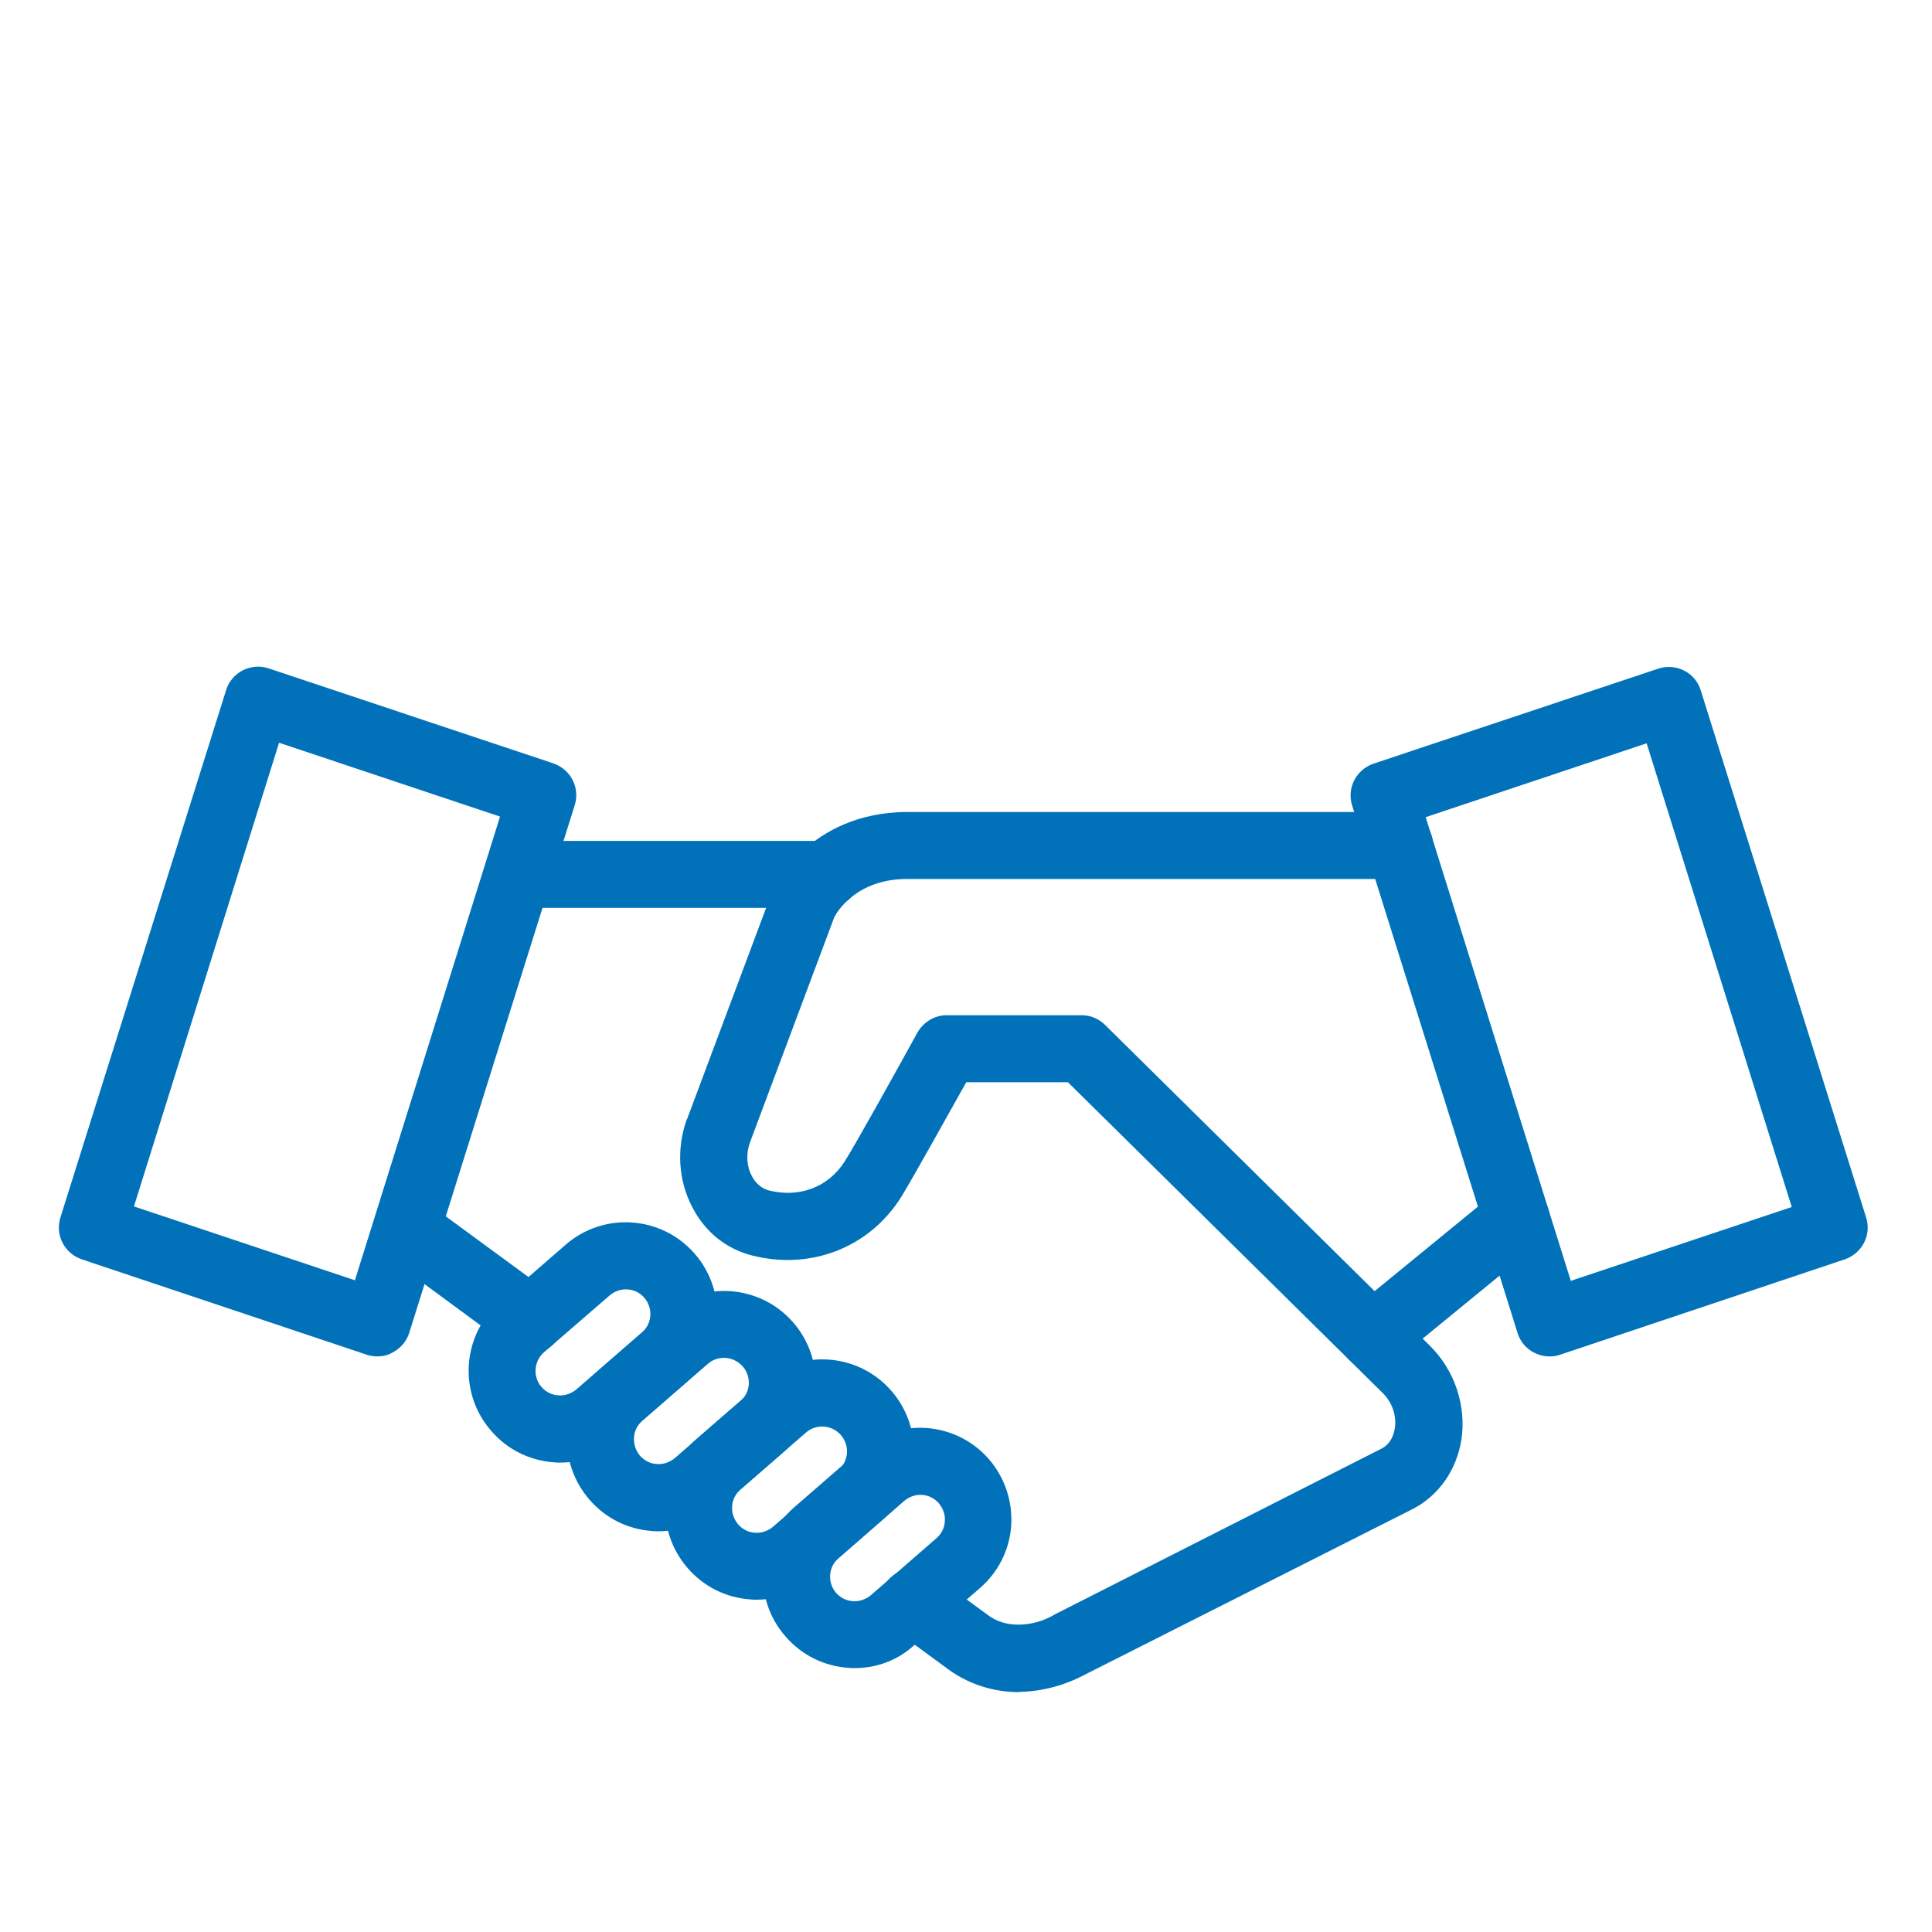
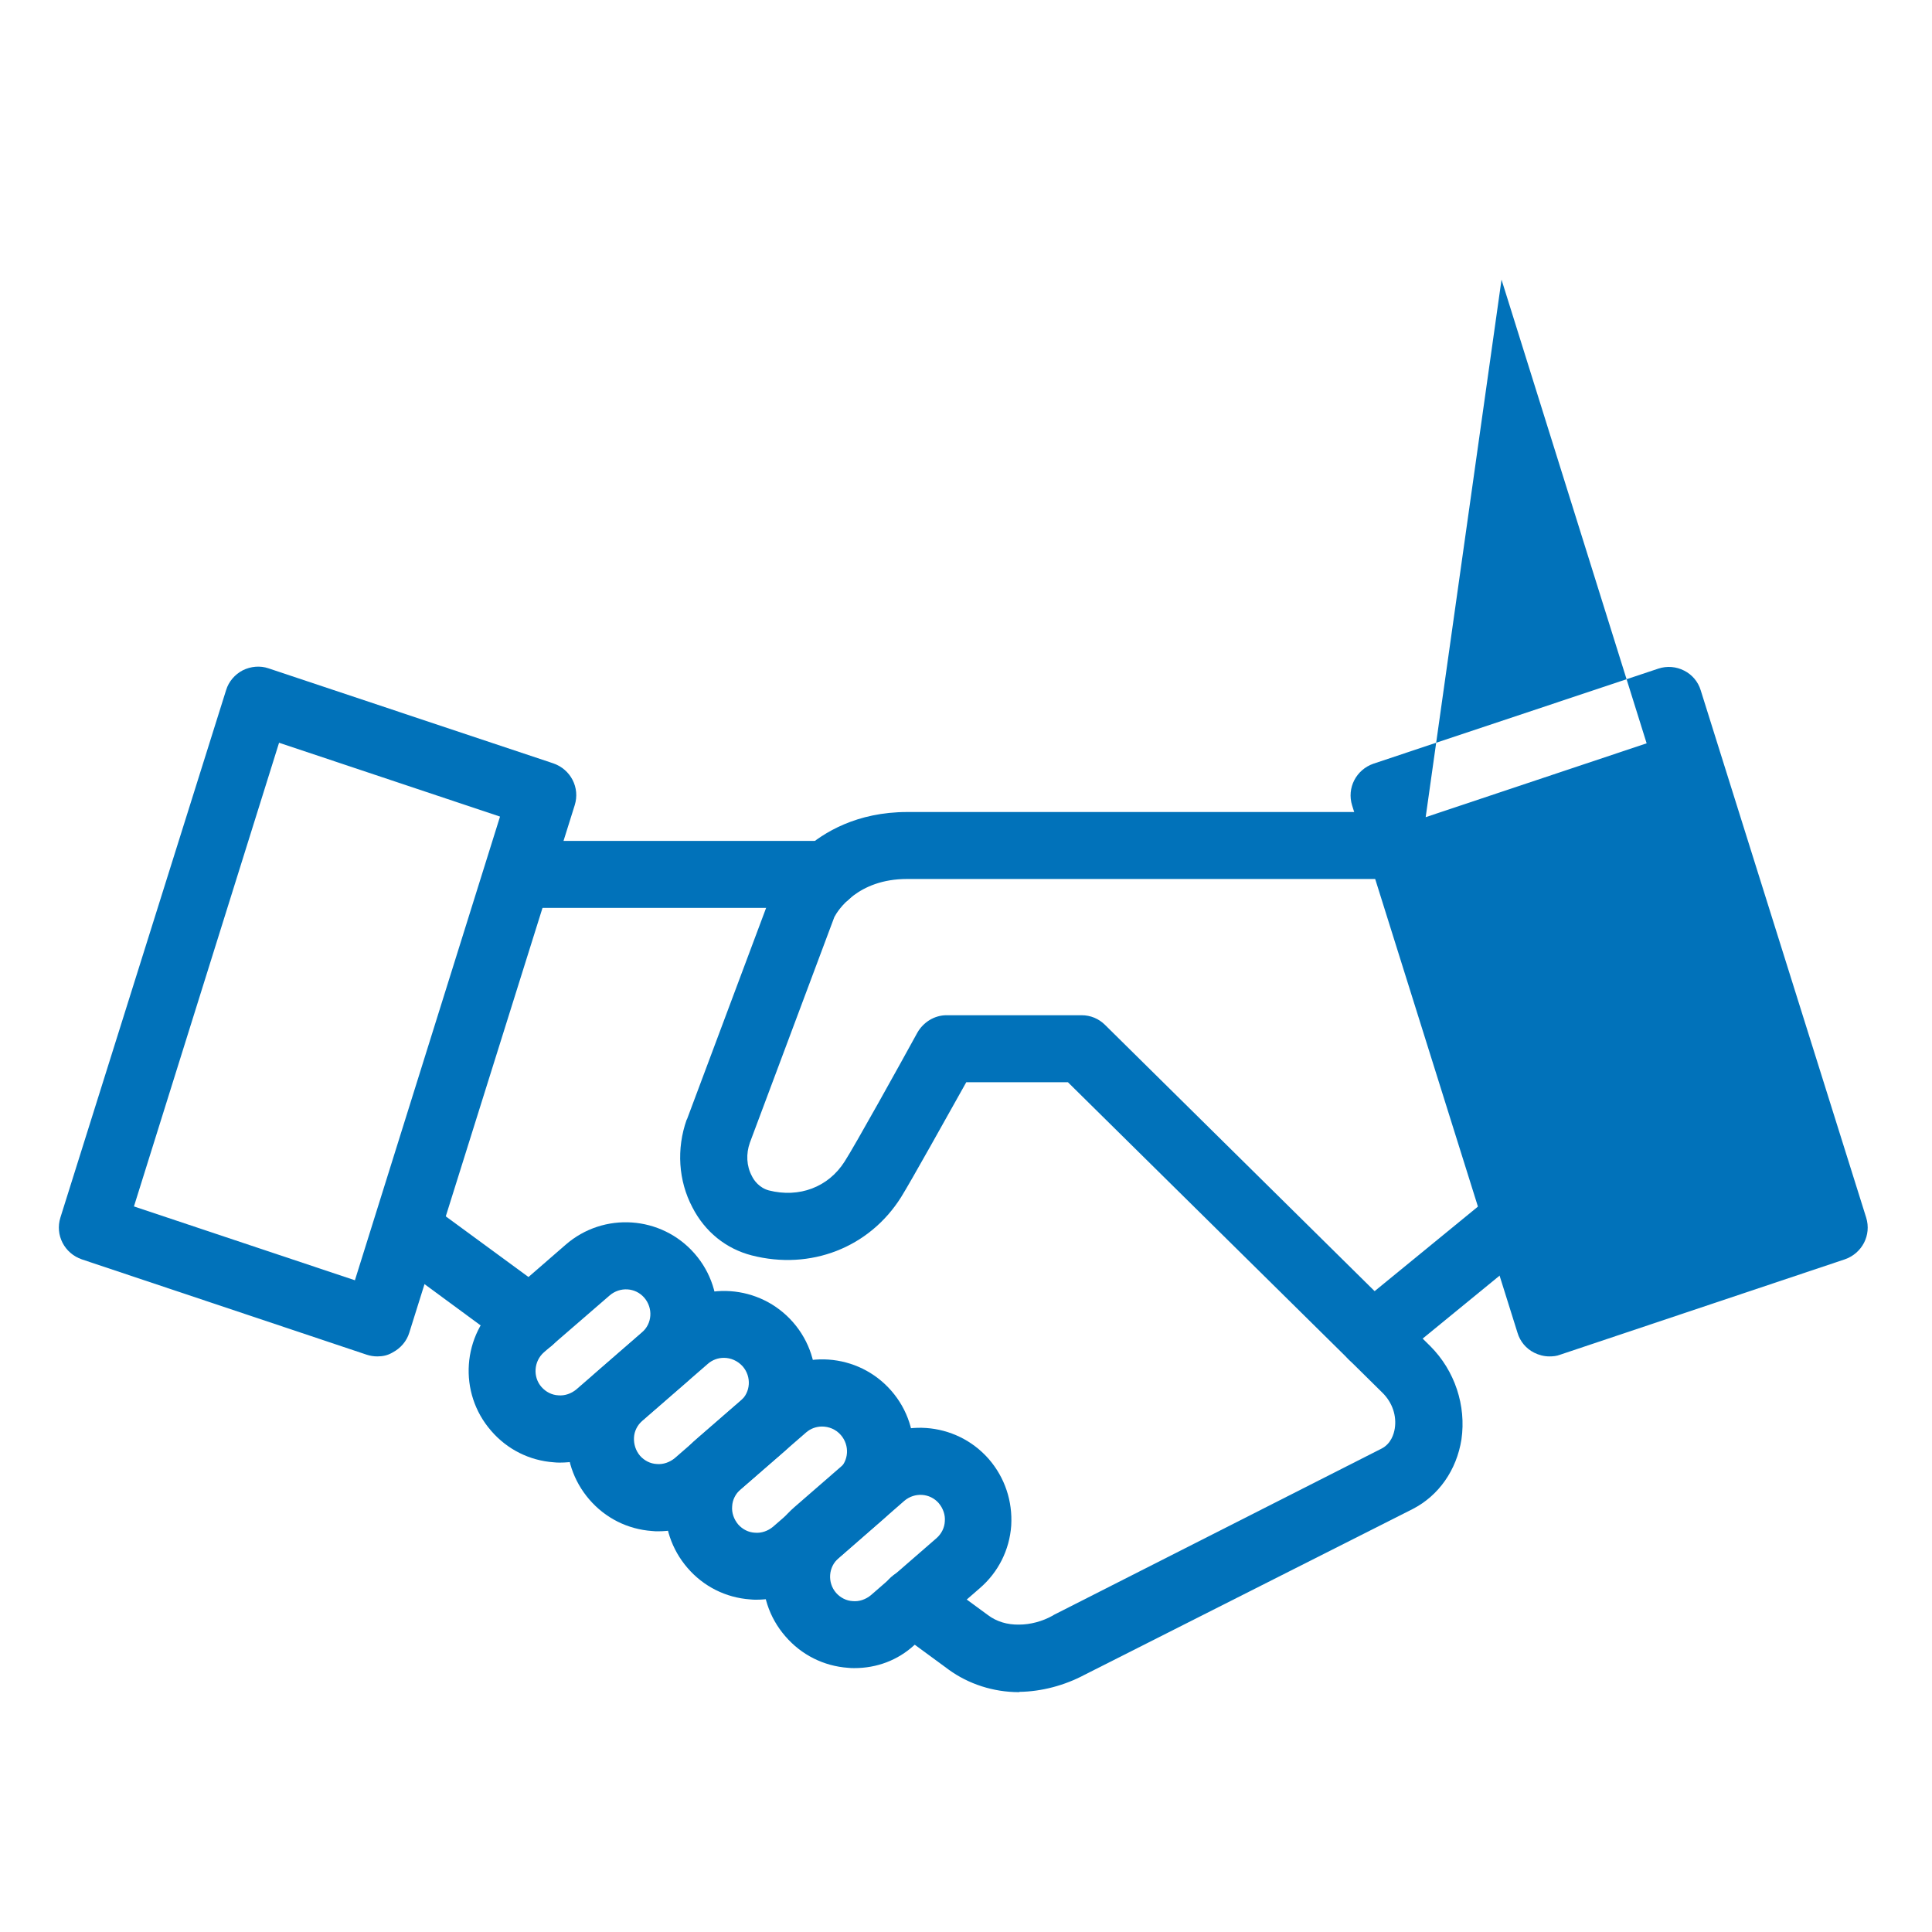
<svg xmlns="http://www.w3.org/2000/svg" version="1.1" id="Layer_1" x="0px" y="0px" viewBox="0 0 675 675" style="enable-background:new 0 0 675 675;" xml:space="preserve">
  <style type="text/css">
	.st0{display:none;}
	.st1{display:inline;opacity:0.2;}
	.st2{fill:none;stroke:#0033CC;stroke-width:0.25;stroke-linecap:round;stroke-linejoin:round;stroke-miterlimit:10;}
	.st3{display:inline;opacity:0.1;fill:#009CDD;enable-background:new    ;}
	.st4{display:inline;}
	.st5{fill:none;stroke:#009CDD;stroke-miterlimit:10;}
	.st6{fill:#0172BA;}
</style>
  <g id="Layer_2_1_" class="st0">
    <g class="st1">
      <line class="st2" x1="299.1" y1="0.5" x2="299.1" y2="674.5" />
      <line class="st2" x1="349.1" y1="0.5" x2="349.1" y2="674.5" />
      <line class="st2" x1="324.1" y1="0.5" x2="324.1" y2="674.5" />
      <line class="st2" x1="374.1" y1="0.5" x2="374.1" y2="674.5" />
-       <line class="st2" x1="399.1" y1="0.5" x2="399.1" y2="674.5" />
      <line class="st2" x1="424.1" y1="0.5" x2="424.1" y2="674.5" />
      <line class="st2" x1="449.1" y1="0.5" x2="449.1" y2="674.5" />
      <line class="st2" x1="474.1" y1="0.5" x2="474.1" y2="674.5" />
      <line class="st2" x1="499.1" y1="0.5" x2="499.1" y2="674.5" />
      <line class="st2" x1="524.1" y1="0.5" x2="524.1" y2="674.5" />
      <line class="st2" x1="549.1" y1="0.5" x2="549.1" y2="674.5" />
      <line class="st2" x1="574.1" y1="0.5" x2="574.1" y2="674.5" />
      <line class="st2" x1="599.1" y1="0.5" x2="599.1" y2="674.5" />
      <line class="st2" x1="624.1" y1="0.5" x2="624.1" y2="674.5" />
      <line class="st2" x1="649.1" y1="0.5" x2="649.1" y2="674.5" />
      <line class="st2" x1="674.1" y1="0.5" x2="674.1" y2="674.5" />
      <line class="st2" x1="24.1" y1="0.5" x2="24.1" y2="674.5" />
      <line class="st2" x1="49.1" y1="0.5" x2="49.1" y2="674.5" />
      <line class="st2" x1="74.1" y1="0.5" x2="74.1" y2="674.5" />
      <line class="st2" x1="99.1" y1="0.5" x2="99.1" y2="674.5" />
      <line class="st2" x1="149.1" y1="0.5" x2="149.1" y2="674.5" />
      <line class="st2" x1="174.1" y1="0.5" x2="174.1" y2="674.5" />
-       <line class="st2" x1="199.1" y1="0.5" x2="199.1" y2="674.5" />
      <line class="st2" x1="224.1" y1="0.5" x2="224.1" y2="674.5" />
-       <line class="st2" x1="249.1" y1="0.5" x2="249.1" y2="674.5" />
      <line class="st2" x1="274.1" y1="0.5" x2="274.1" y2="674.5" />
    </g>
    <path class="st3" d="M336.8,301.5c26.2,0,55.8-18,55.8-67.6c0-47.8-32.4-86.5-55.8-102.7c-22.5,16.3-55.8,54.9-55.8,102.7   C280.9,283.5,311.5,301.5,336.8,301.5 M336.8,561c126.1,0,242.4-95.5,242.4-242.4c0-132.5-95.5-212.5-166.7-206.3l11.7,11.7   c17.2,18.9,45.1,65.8,45.1,117.1c0,82.9-64,135.2-132.5,135.2c-67.6,0-131.5-52.3-131.5-135.2c1-43.1,16.9-84.5,45-117.1l11.7-11.7   c-71.2-6.2-167.6,73.9-167.6,206.3C94.4,465.7,211.5,561,336.8,561 M336.8,637.6C189,637.6,16.9,523.2,16.9,324.9   c0-187.4,128.9-288.3,240.6-288.3c31.5,0,67.6,8.1,79.3,15.3c11.7-7.2,47.8-15.3,79.3-15.3c112.7,0,240.6,100.9,240.6,288.3   C656.6,523.2,484.5,637.6,336.8,637.6z" />
    <g class="st4">
      <circle class="st5" cx="337.5" cy="337.5" r="337" />
      <circle class="st5" cx="337.5" cy="337.5" r="337" />
      <ellipse class="st5" cx="337.5" cy="337.5" rx="312.9" ry="312.4" />
      <circle class="st5" cx="337.5" cy="337.5" r="287.3" />
      <circle class="st5" cx="337.5" cy="337.5" r="262.5" />
      <circle class="st5" cx="336.3" cy="338.7" r="237.2" />
      <circle class="st5" cx="336.6" cy="337.5" r="162.2" />
      <circle class="st5" cx="336.6" cy="337.5" r="187.5" />
      <circle class="st5" cx="336.6" cy="337.5" r="212.6" />
-       <circle class="st5" cx="337.5" cy="337.5" r="337" />
      <circle class="st5" cx="337.5" cy="337.5" r="337" />
      <circle class="st5" cx="336.6" cy="337.5" r="37.5" />
      <circle class="st5" cx="336.6" cy="337.5" r="137.2" />
      <circle class="st5" cx="336.6" cy="337.5" r="112.3" />
      <circle class="st5" cx="336.6" cy="337.5" r="87.5" />
      <circle class="st5" cx="336.6" cy="337.5" r="62.6" />
    </g>
  </g>
  <g id="Layer_3">
</g>
  <g id="Layer_4">
</g>
  <g id="Layer_2_21_">
    <g>
      <g>
        <path class="st6" d="M288.8,317.2H181.1c-6.5,0-11.7-5.2-11.7-11.7s5.2-11.7,11.7-11.7h107.7c6.5,0,11.7,5.2,11.7,11.7     S295.2,317.2,288.8,317.2z" />
      </g>
      <g>
        <path class="st6" d="M131.8,473.9c-1.2,0-2.5-0.2-3.7-0.6l-99.5-33.3c-6.1-2.1-9.4-8.5-7.5-14.6l57.9-184.3     c0.9-3,3.1-5.5,5.8-6.9c2.8-1.4,6.1-1.7,9-0.7l99.5,33.2c6.1,2.1,9.4,8.5,7.5,14.6l-57.8,184.3c-0.9,3-3.1,5.5-5.8,6.9     C135.4,473.6,133.6,473.9,131.8,473.9z M46.8,421.5l77.2,25.8l50.7-162l-77.2-25.8L46.8,421.5z" />
      </g>
      <g>
-         <path class="st6" d="M541.3,473.9c-1.9,0-3.7-0.5-5.3-1.3c-2.8-1.4-4.9-3.9-5.8-6.9l-57.8-184.3c-1.9-6.1,1.4-12.5,7.5-14.6     l99.5-33.2c3-1,6.3-0.7,9,0.7c2.8,1.4,4.9,3.9,5.8,6.9L652,425.4c1.9,6.1-1.4,12.5-7.5,14.6l-99.4,33.3     C543.8,473.8,542.6,473.9,541.3,473.9z M498.1,285.5l50.7,162l77.2-25.8l-50.7-162L498.1,285.5z" />
+         <path class="st6" d="M541.3,473.9c-1.9,0-3.7-0.5-5.3-1.3c-2.8-1.4-4.9-3.9-5.8-6.9l-57.8-184.3c-1.9-6.1,1.4-12.5,7.5-14.6     l99.5-33.2c3-1,6.3-0.7,9,0.7c2.8,1.4,4.9,3.9,5.8,6.9L652,425.4c1.9,6.1-1.4,12.5-7.5,14.6l-99.4,33.3     C543.8,473.8,542.6,473.9,541.3,473.9z M498.1,285.5l77.2-25.8l-50.7-162L498.1,285.5z" />
      </g>
      <g>
        <path class="st6" d="M479.6,478.5c-3.4,0-6.7-1.5-9.1-4.3c-4.1-5-3.4-12.4,1.7-16.5l50.1-41c5-4.1,12.4-3.4,16.5,1.7     c4.1,5,3.4,12.4-1.7,16.5l-50.1,41C484.9,477.6,482.2,478.5,479.6,478.5z" />
      </g>
      <g>
        <path class="st6" d="M195.7,511c-0.7,0-1.5,0-2.2-0.1c-8.5-0.6-16.3-4.5-21.9-11l0,0c-11.6-13.3-10.2-33.5,3.1-45.1l22.9-19.9     c13.3-11.6,33.5-10.2,45.1,3.1c11.6,13.3,10.2,33.5-3.1,45.1l-22.9,19.9C210.8,508.2,203.4,511,195.7,511z M189.2,484.6     c1.5,1.7,3.6,2.8,5.9,2.9c2.2,0.2,4.5-0.6,6.3-2.1l22.9-19.9c3.6-3.1,3.9-8.5,0.8-12.1c-3.1-3.6-8.5-3.9-12.1-0.8l-23,19.9     C186.5,475.6,186.1,481.1,189.2,484.6L189.2,484.6z" />
      </g>
      <g>
        <path class="st6" d="M230,535c-0.7,0-1.5,0-2.2-0.1c-8.5-0.6-16.3-4.5-21.9-11l0,0c-5.6-6.5-8.3-14.7-7.8-23.2     c0.6-8.5,4.5-16.3,11-21.9l22.9-19.9c13.3-11.6,33.5-10.2,45.1,3.1c11.6,13.3,10.2,33.5-3.1,45.1L251.1,527     C245.1,532.2,237.7,535,230,535z M252.9,474.4c-2,0-4,0.7-5.6,2.1l-22.9,19.9c-1.7,1.5-2.8,3.6-2.9,5.9c-0.1,2.3,0.6,4.5,2.1,6.3     l0,0c1.5,1.7,3.6,2.8,5.9,2.9c2.2,0.2,4.5-0.6,6.3-2.1l22.9-19.9c3.6-3.1,3.9-8.5,0.8-12.1C257.7,475.4,255.3,474.4,252.9,474.4z     " />
      </g>
      <g>
        <path class="st6" d="M264.3,558.9c-0.7,0-1.5,0-2.2-0.1c-8.5-0.6-16.3-4.5-21.9-11l0,0c-5.6-6.5-8.3-14.7-7.8-23.2     s4.5-16.3,11-21.9l22.9-19.9c13.3-11.6,33.5-10.2,45.1,3.1c11.6,13.3,10.2,33.5-3.1,45.1l-22.9,19.9     C279.3,556.2,272,558.9,264.3,558.9z M287.2,498.4c-2,0-4,0.7-5.6,2.1l-22.9,19.9c-1.7,1.5-2.8,3.6-2.9,5.9     c-0.2,2.2,0.6,4.5,2.1,6.3l0,0c1.5,1.7,3.6,2.8,5.9,2.9c2.2,0.2,4.5-0.6,6.3-2.1l22.9-19.9c3.6-3.1,3.9-8.5,0.8-12.1     C292,499.3,289.5,498.4,287.2,498.4z" />
      </g>
      <g>
        <path class="st6" d="M298.5,582.8c-0.7,0-1.5,0-2.2-0.1c-8.5-0.6-16.3-4.5-21.9-11l0,0c-11.6-13.3-10.2-33.5,3.1-45.1l22.9-19.9     c13.3-11.6,33.5-10.2,45.1,3.1c5.6,6.5,8.3,14.7,7.8,23.2c-0.6,8.5-4.5,16.3-11,21.9l-22.9,19.9     C313.6,580.1,306.3,582.8,298.5,582.8z M292.1,556.5c1.5,1.7,3.6,2.8,5.9,2.9c2.2,0.2,4.5-0.6,6.3-2.1l22.9-19.9     c1.7-1.5,2.8-3.6,2.9-5.9c0.2-2.2-0.6-4.5-2.1-6.3c-3.1-3.6-8.5-3.9-12.1-0.8L293,544.4C289.4,547.4,289,552.9,292.1,556.5     L292.1,556.5z" />
      </g>
      <g>
        <path class="st6" d="M356,591.2c-8.9,0-17.6-2.8-24.6-7.9l-19.2-14.1c-5.2-3.8-6.4-11.1-2.5-16.4c3.8-5.2,11.1-6.4,16.4-2.5     l19.1,14c2.9,2.2,6.7,3.4,10.9,3.3c3.8,0,8.1-1.1,11.8-3.2c0.1-0.1,0.2-0.1,0.3-0.2l114.5-58.1c3.3-1.7,4.3-5.1,4.6-7     c0.7-4.4-0.8-9-4.2-12.4L373.1,378.1h-35.5c-6.4,11.4-19.3,34.6-22.8,40.2c-11.1,17.6-31.6,25.6-52.2,20.3     c-8.9-2.3-16.3-8.2-20.7-16.8c-4.9-9.3-5.6-20.4-2-30.6c0,0,0-0.1,0.1-0.1l29.8-79.6c0.1-0.3,0.2-0.6,0.3-0.7     c0.6-1.2,3.7-7.6,10.9-14c6.7-6,18.4-13.1,36-13.1h172c6.5,0,11.7,5.2,11.7,11.7c0,6.5-5.2,11.7-11.7,11.7H316.9     c-17.3,0-24.2,11-25.4,13.3L262,399.2c-1.4,3.9-1.2,8.2,0.7,11.7c0.7,1.5,2.6,4.1,5.9,5c10.6,2.7,20.8-1.1,26.5-10.1     c3.5-5.4,19.6-34.4,25.4-45c2.1-3.7,6-6.1,10.2-6.1h47.2c3.1,0,6,1.2,8.2,3.4l113.6,112.2c8.6,8.6,12.6,20.8,10.9,32.6     c-1.7,10.7-7.9,19.6-17,24.3L379,585.1c-7.1,3.8-15.2,5.9-22.8,6C356.1,591.2,356.1,591.2,356,591.2z" />
      </g>
      <g>
        <path class="st6" d="M185.2,472.9c-2.4,0-4.9-0.7-6.9-2.2L135.2,439c-5.2-3.8-6.4-11.1-2.5-16.4s11.1-6.4,16.4-2.5l43.1,31.6     c5.2,3.8,6.4,11.1,2.5,16.4C192.4,471.2,188.8,472.9,185.2,472.9z" />
      </g>
    </g>
  </g>
</svg>